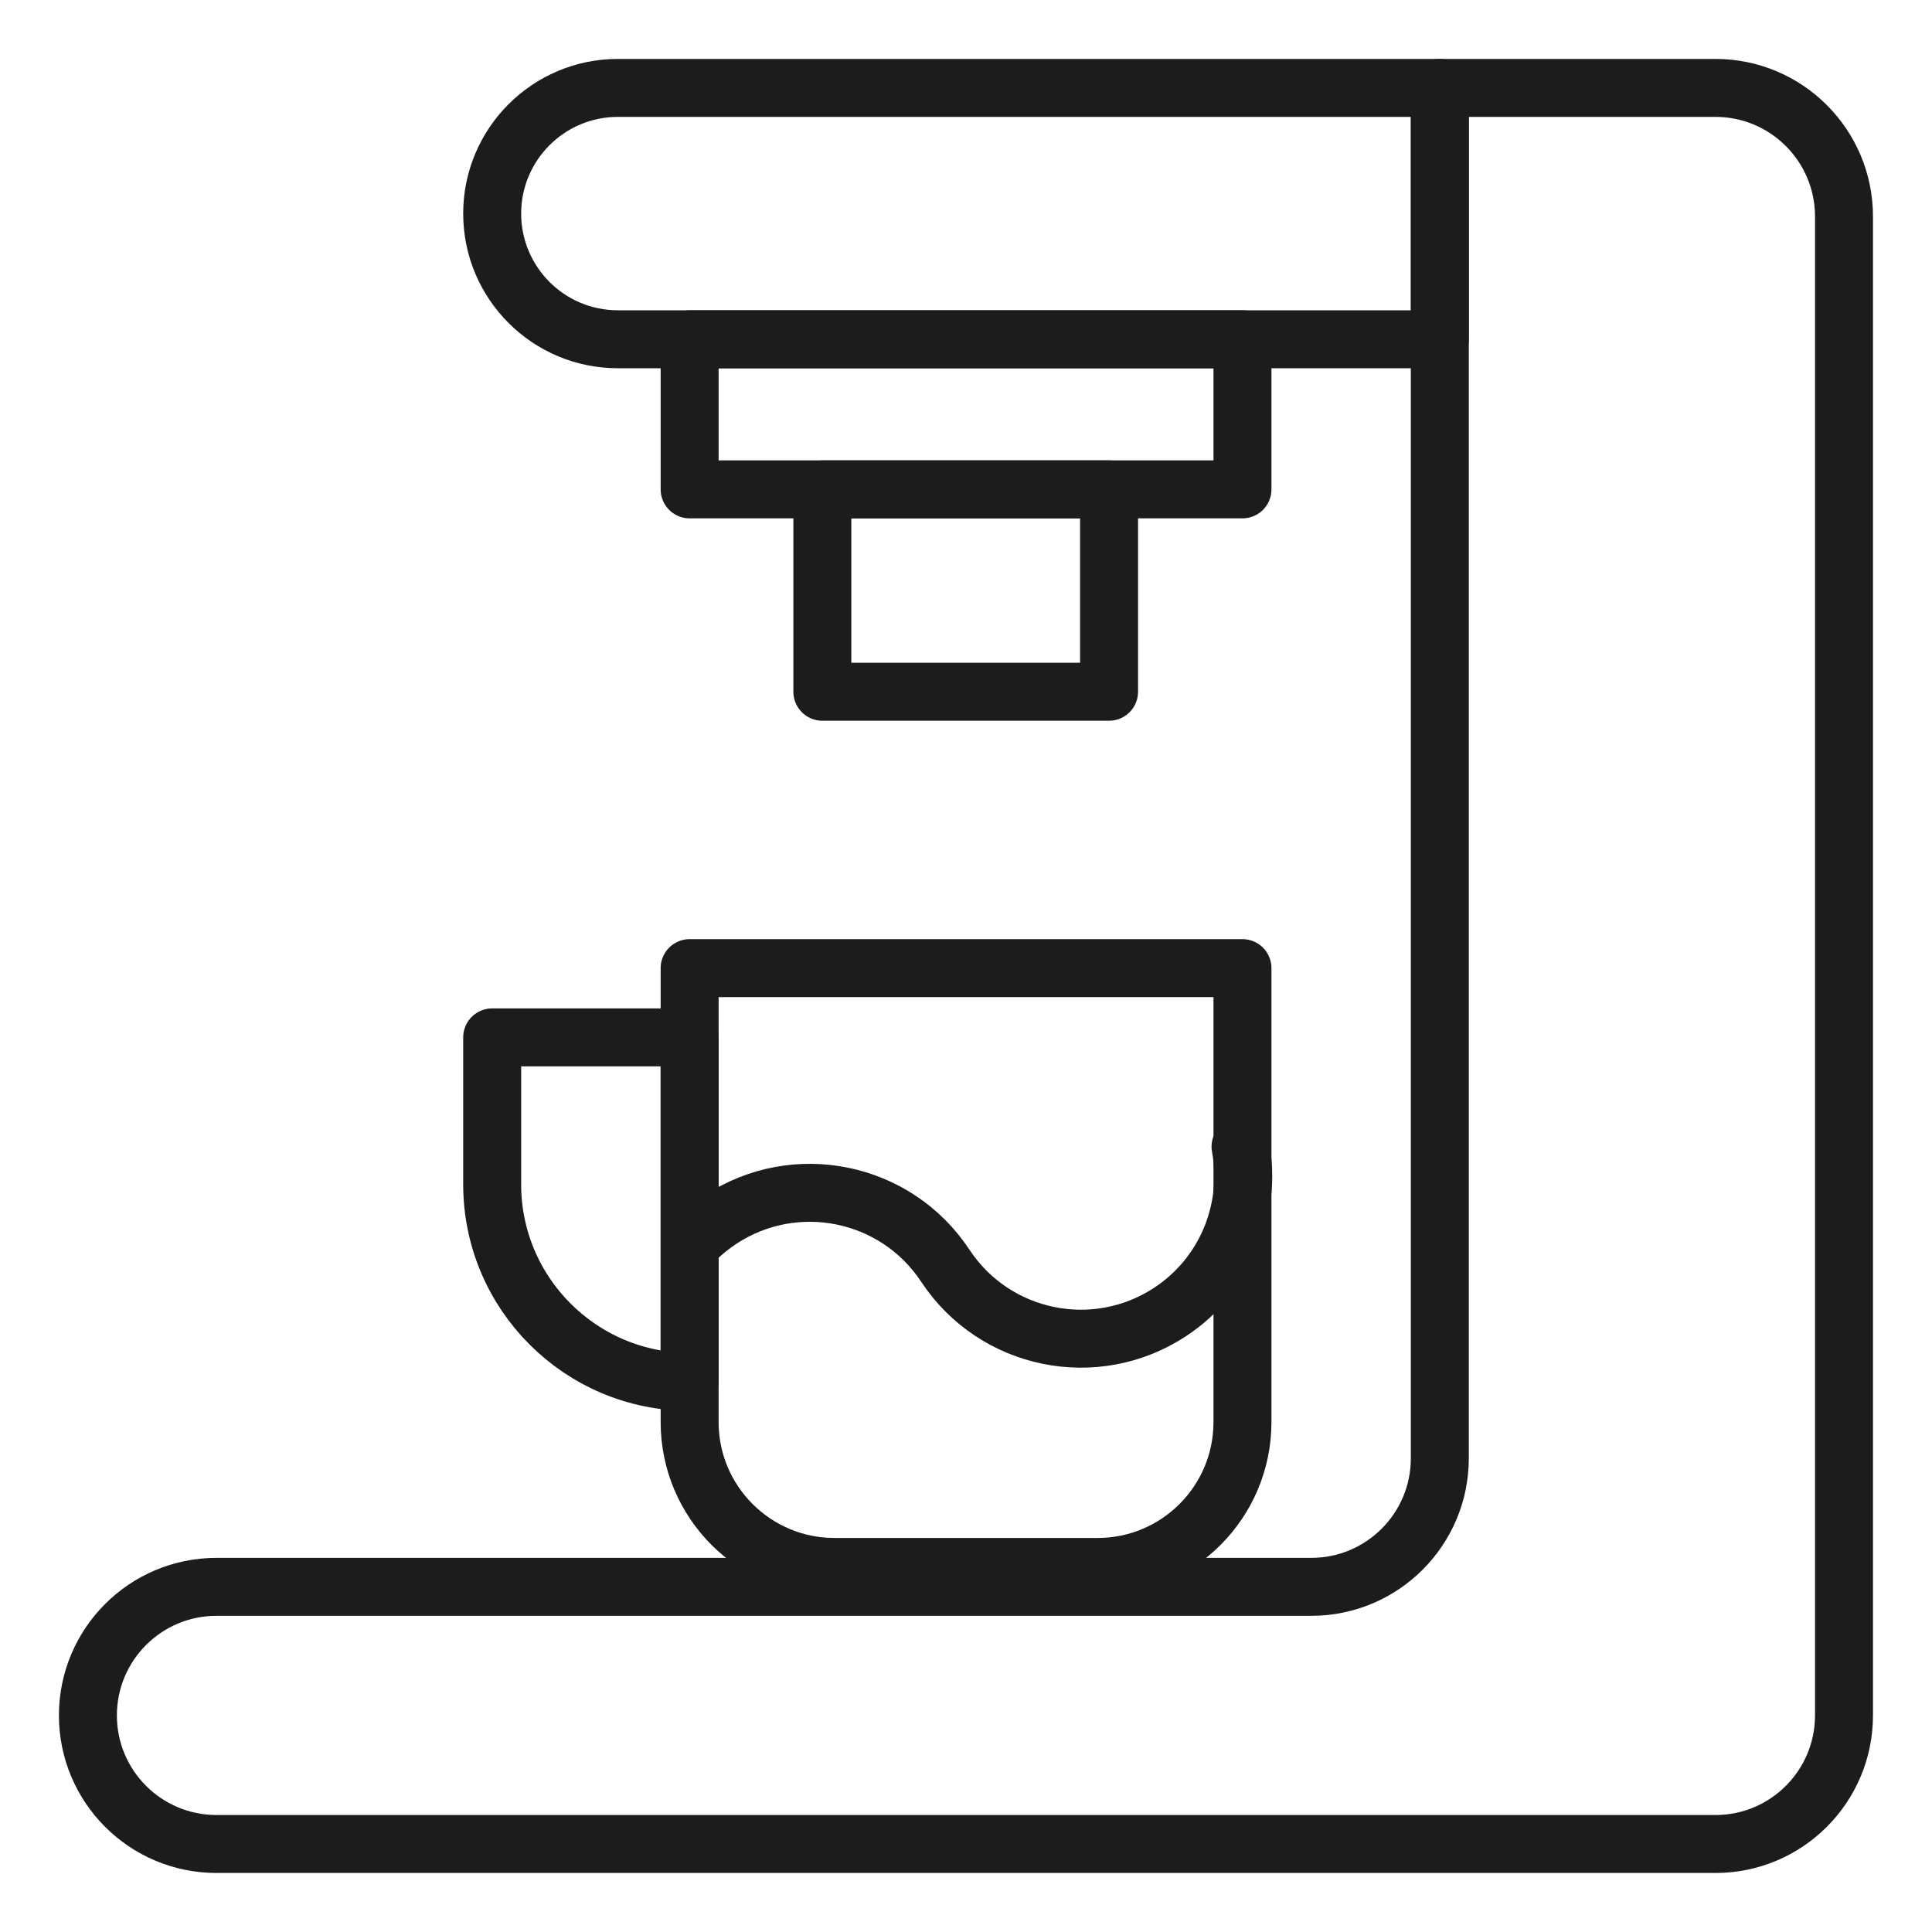
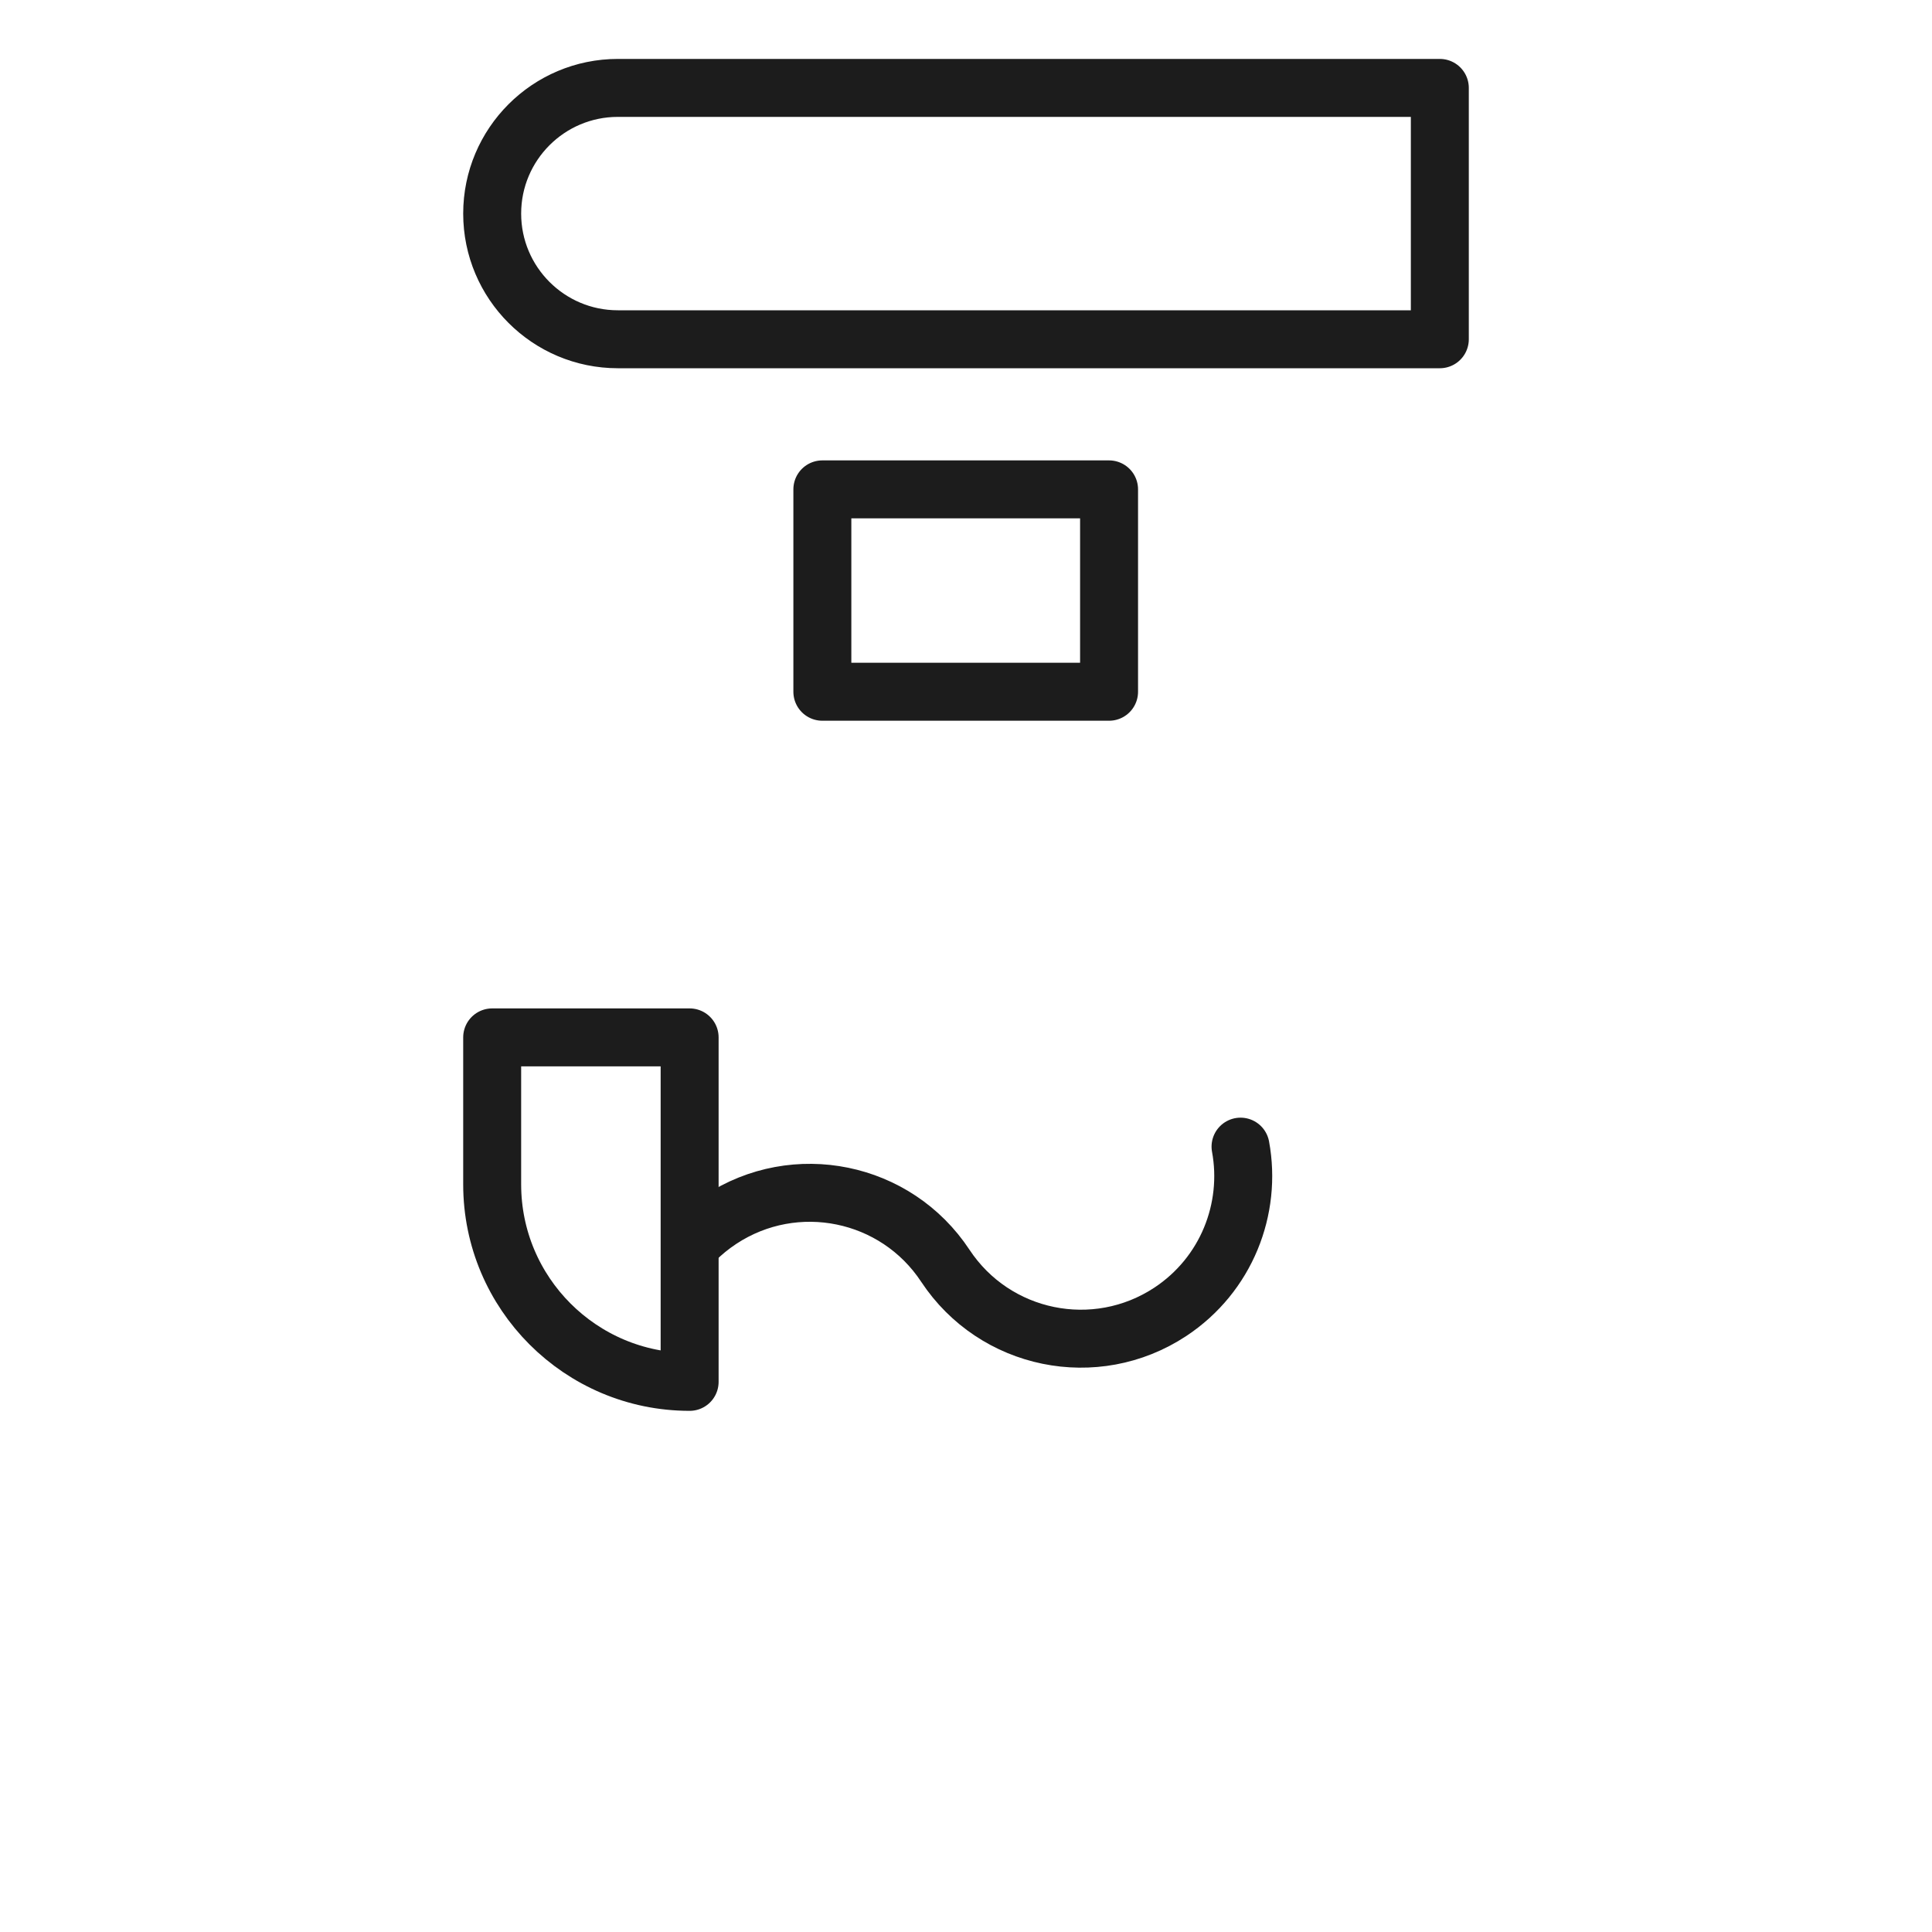
<svg xmlns="http://www.w3.org/2000/svg" id="Layer_2" data-name="Layer 2" viewBox="0 0 200 200">
  <defs>
    <style>
      .cls-1 {
        stroke-linejoin: round;
      }

      .cls-1, .cls-2 {
        fill: none;
        stroke: #1c1c1c;
        stroke-linecap: round;
        stroke-width: 6px;
      }

      .cls-2 {
        stroke-miterlimit: 10;
      }
    </style>
  </defs>
-   <path class="cls-1" d="M149.05,9.1v141.86c0,7.35-5.96,13.31-13.31,13.31H22.41c-7.35,0-13.31,5.96-13.31,13.31h0c0,7.35,5.96,13.31,13.31,13.31h155.17c7.35,0,13.31-5.96,13.31-13.31V22.41c0-7.35-5.96-13.31-13.31-13.31h-28.54Z" />
  <path class="cls-1" d="M63.96,9.1h85.09v26.02H63.96c-7.18,0-13.01-5.83-13.01-13.01h0c0-7.18,5.83-13.01,13.01-13.01Z" />
-   <rect class="cls-1" x="71.39" y="35.12" width="57.23" height="15.54" />
  <rect class="cls-1" x="85.13" y="50.66" width="29.68" height="20.95" />
-   <path class="cls-1" d="M71.39,100.22h57.23v46.99c0,8.28-6.72,15-15,15h-27.23c-8.28,0-15-6.72-15-15v-46.99h0Z" />
  <path class="cls-1" d="M50.95,107.39h20.44v35.66h0c-11.28,0-20.44-9.16-20.44-20.44v-15.22h0Z" />
  <path class="cls-2" d="M128.42,118.7c1.19,6.44-1.46,13.26-7.27,17.1-7.75,5.11-18.17,2.98-23.29-4.77-5.11-7.75-15.54-9.88-23.29-4.77-.97.64-1.85,1.36-2.64,2.15" />
</svg>